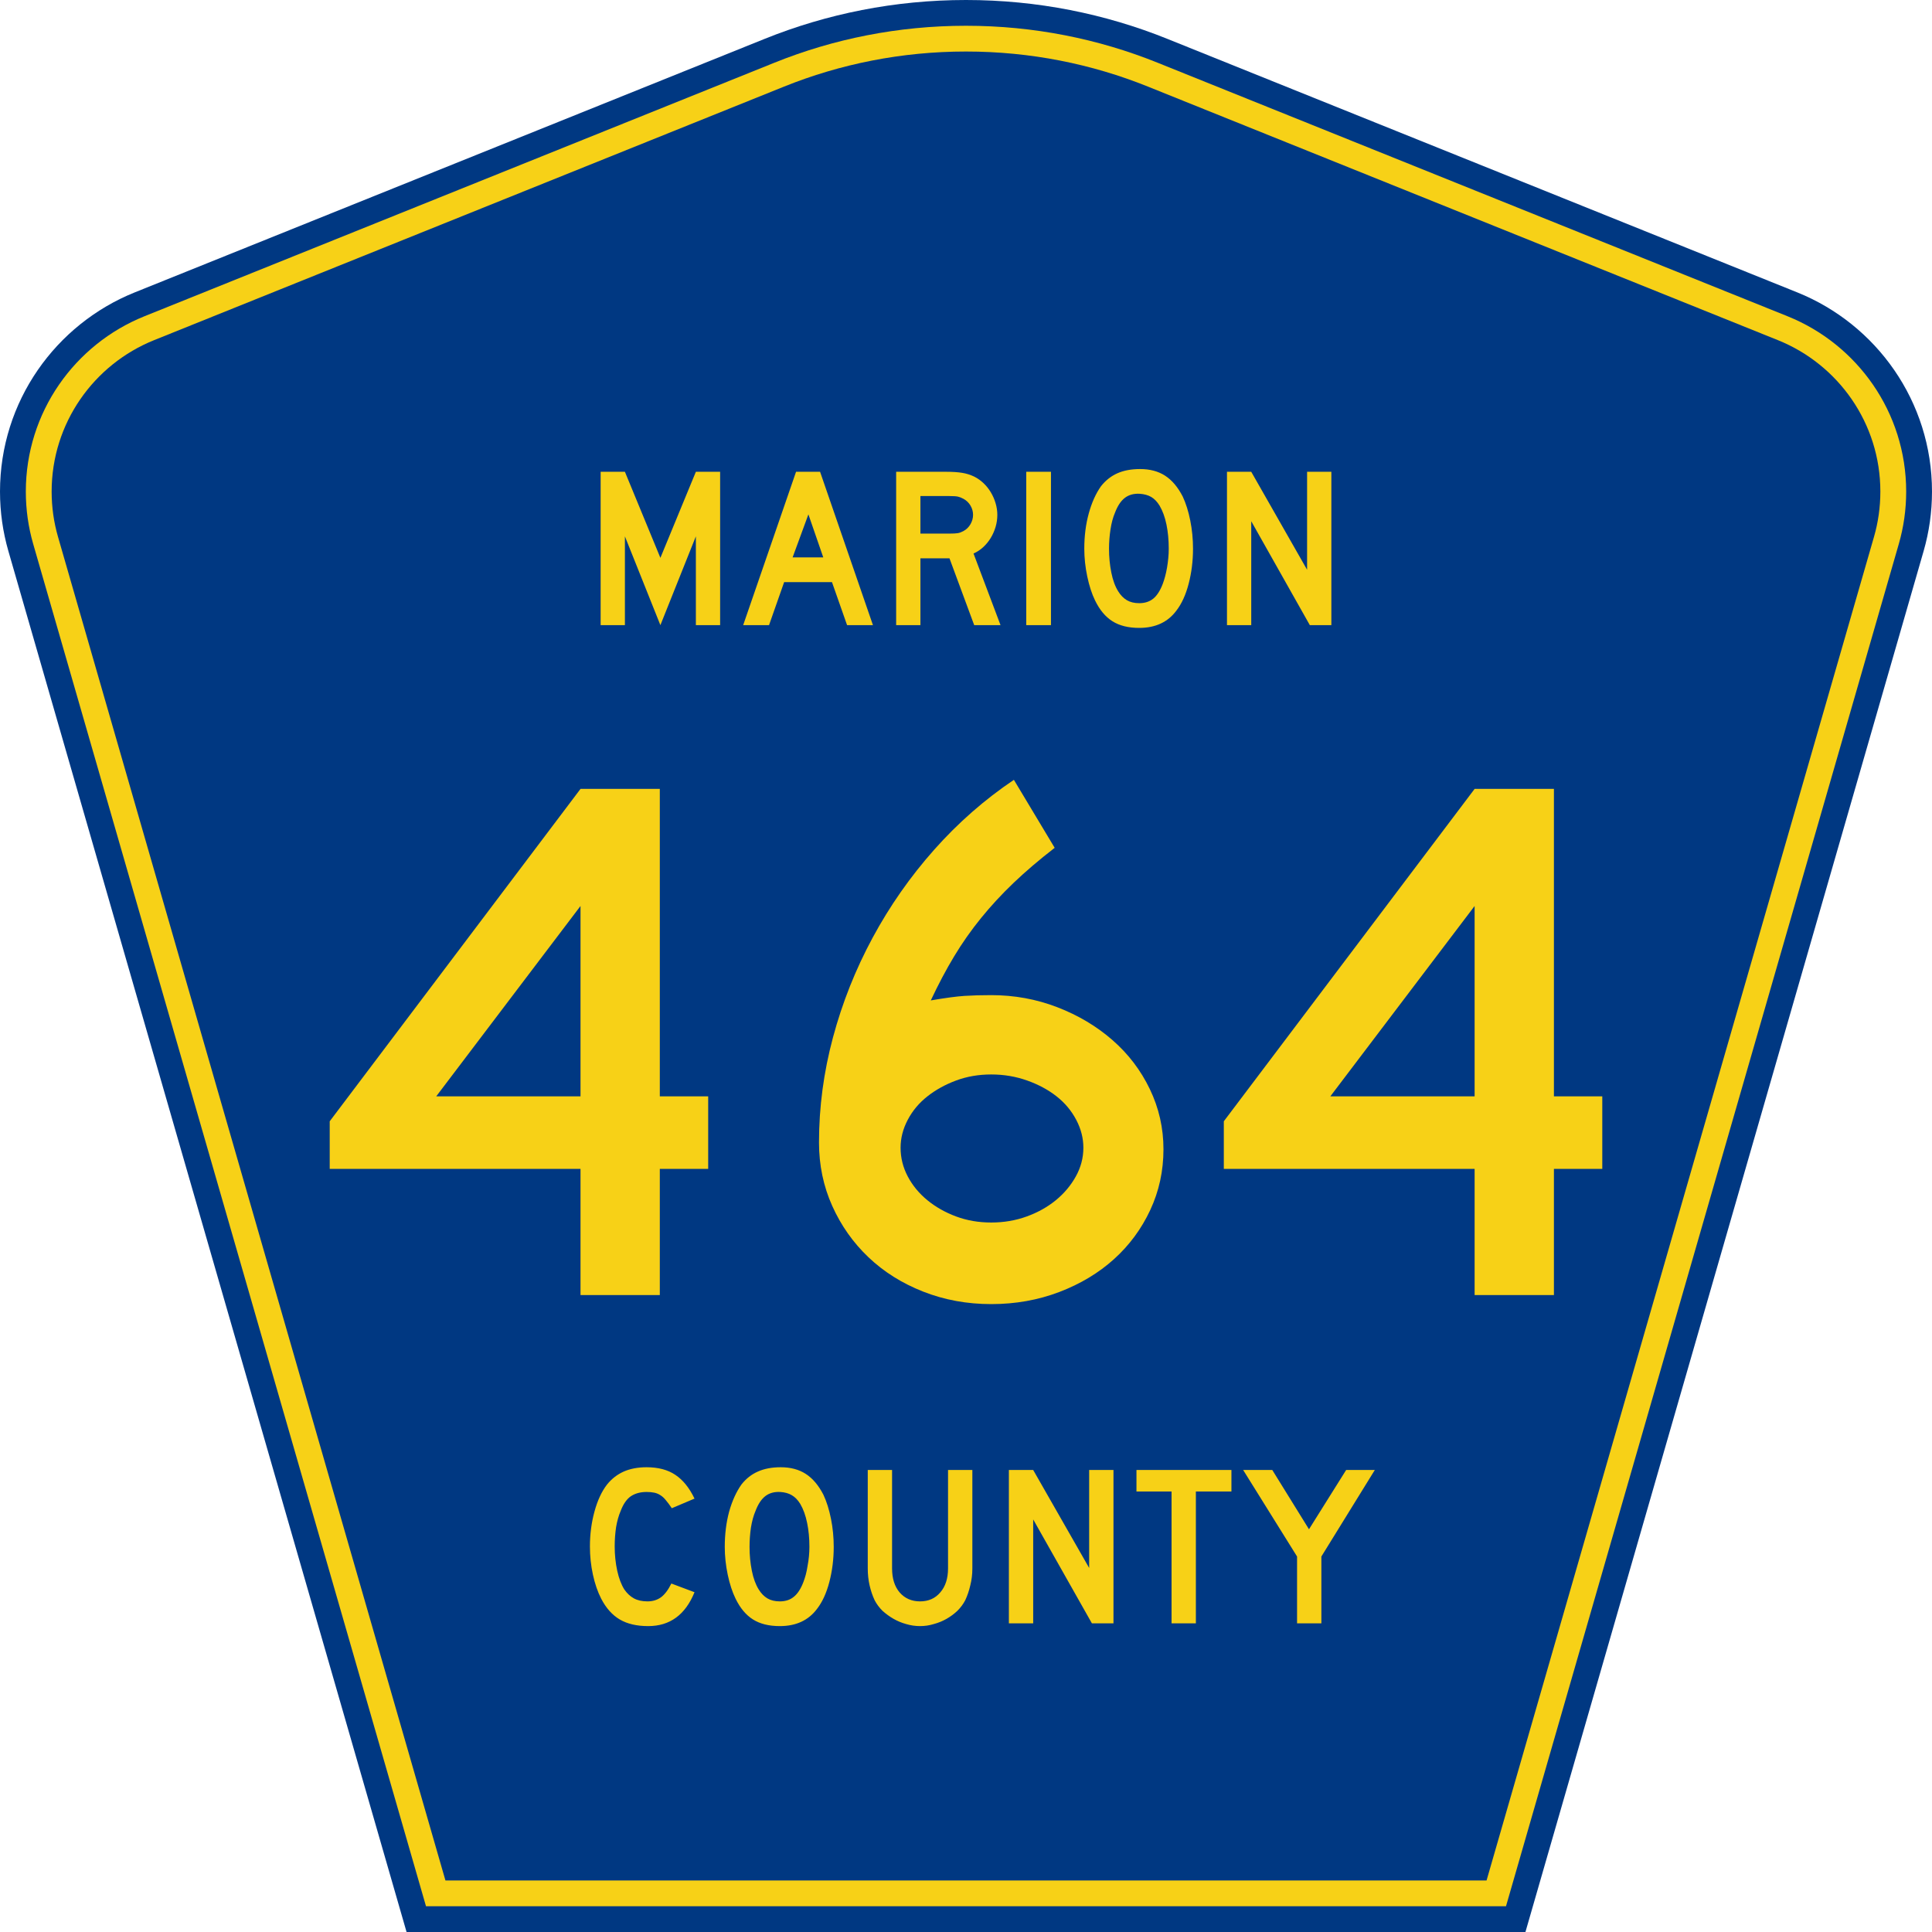
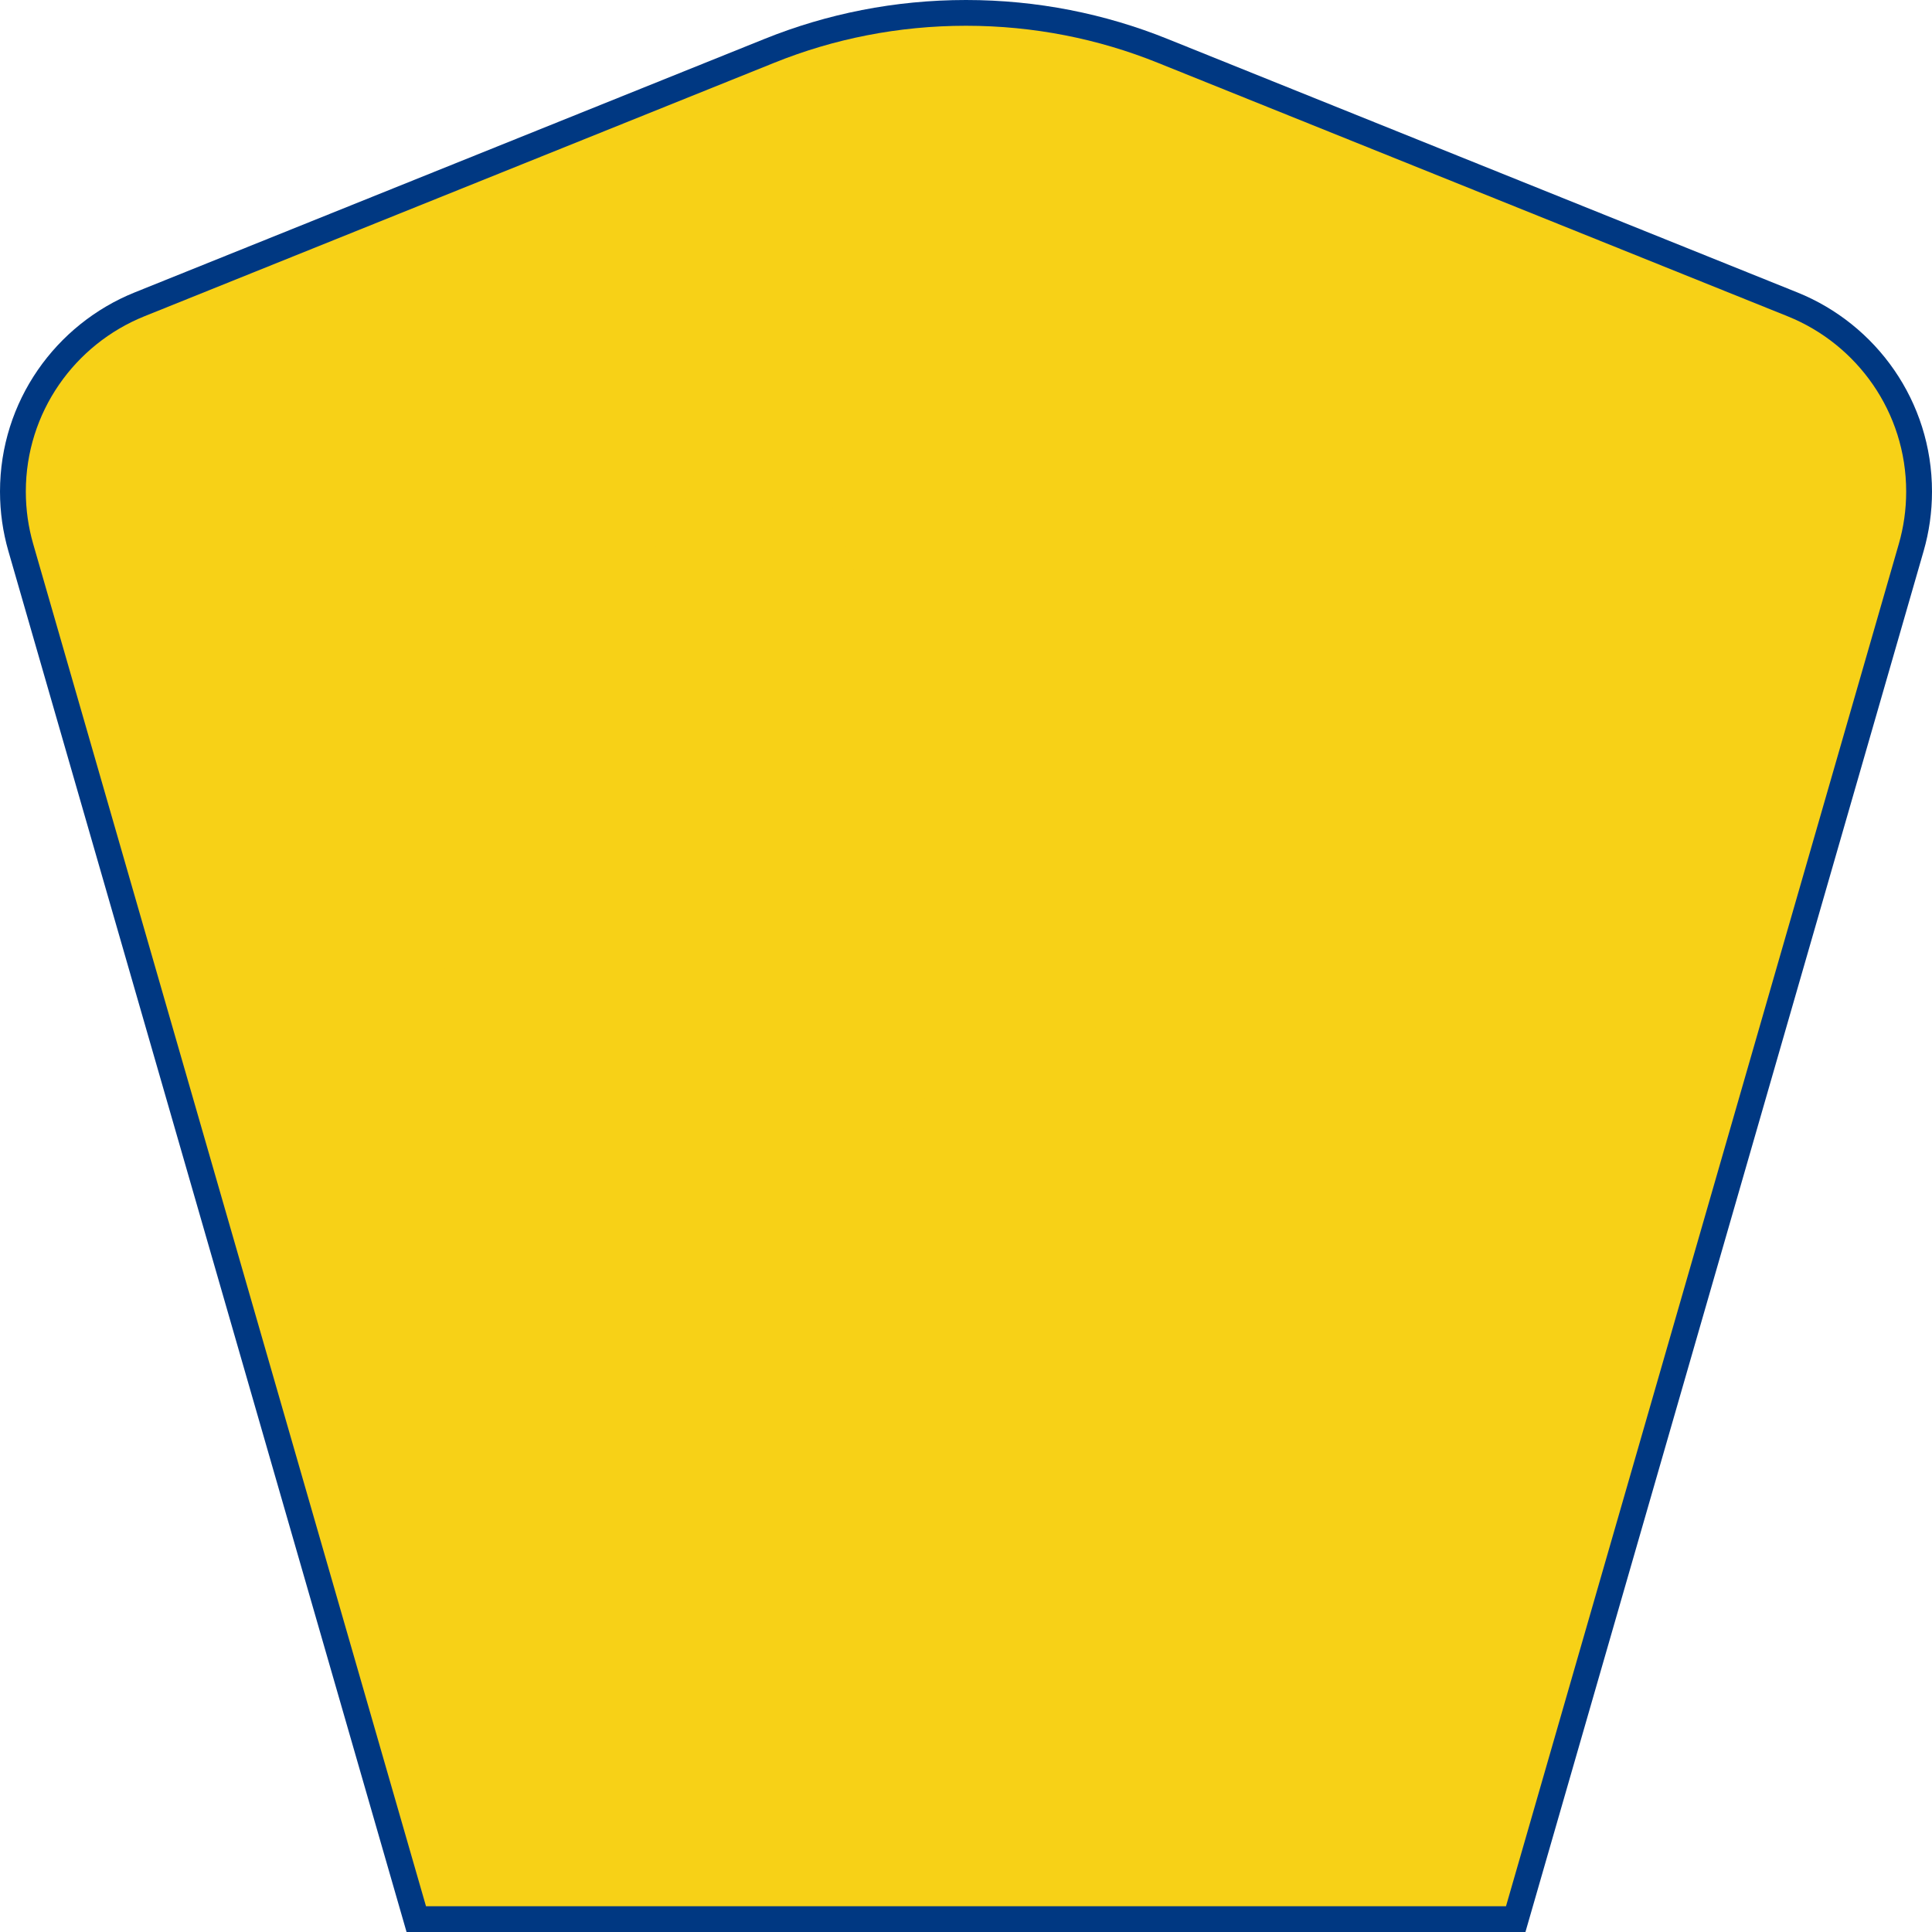
<svg xmlns="http://www.w3.org/2000/svg" xmlns:ns1="http://sodipodi.sourceforge.net/DTD/sodipodi-0.dtd" xmlns:ns2="http://www.inkscape.org/namespaces/inkscape" version="1.0" id="Layer_1" width="450" height="450" viewBox="0 0 448.949 450" overflow="visible" enable-background="new 0 0 448.949 450" xml:space="preserve" ns1:version="0.32" ns2:version="0.45" ns1:docname="Marion_County_Road_452_FL.svg" ns1:docbase="M:\WP\up" ns2:output_extension="org.inkscape.output.svg.inkscape" ns1:modified="true">
  <defs id="defs52" />
  <ns1:namedview ns2:window-height="746" ns2:window-width="1028" ns2:pageshadow="2" ns2:pageopacity="0.0" borderopacity="1.0" bordercolor="#666666" pagecolor="#ffffff" id="base" ns2:zoom="1.78" ns2:cx="224.47485" ns2:cy="237.92135" ns2:window-x="119" ns2:window-y="34" ns2:current-layer="Layer_1" />
  <g id="g3">
    <path clip-rule="evenodd" d="M 94.17,450 L 1.421,128.337 C 0.154,123.941 -0.525,119.296 -0.525,114.494 C -0.525,93.492 12.453,75.515 30.845,68.109 L 177.585,9.048 C 192.068,3.213 207.895,0 224.475,0 C 241.053,0 256.88,3.213 271.364,9.048 L 418.104,68.109 C 436.496,75.515 449.474,93.492 449.474,114.494 C 449.474,119.296 448.796,123.941 447.528,128.337 L 354.779,450 L 94.17,450 L 94.17,450 z " id="path5" style="fill:#003882;fill-rule:evenodd" />
    <path clip-rule="evenodd" d="M 7.2,126.679 C 6.087,122.816 5.489,118.73 5.489,114.494 C 5.489,96.021 16.9,80.194 33.095,73.673 L 179.836,14.612 C 193.616,9.06 208.68,6 224.475,6 C 240.269,6 255.333,9.06 269.113,14.612 L 415.854,73.673 C 432.05,80.194 443.46,96.021 443.46,114.494 C 443.46,118.73 442.862,122.816 441.748,126.679 L 350.251,444 L 98.698,444 L 7.2,126.679 z " id="path7" style="fill:#f7d117;fill-rule:evenodd" />
-     <path clip-rule="evenodd" d="M 11.503,114.494 C 11.503,98.549 21.348,84.874 35.346,79.237 L 182.087,20.175 C 195.164,14.907 209.465,12 224.475,12 C 239.484,12 253.786,14.907 266.862,20.175 L 413.603,79.237 C 427.601,84.874 437.446,98.549 437.446,114.494 C 437.446,118.164 436.928,121.691 435.969,125.021 L 345.723,438 L 103.226,438 L 12.98,125.021 C 12.021,121.692 11.503,118.164 11.503,114.494 z " id="path9" style="fill:#003882;fill-rule:evenodd" />
  </g>
  <path style="font-size:53.37px;font-style:normal;font-variant:normal;font-weight:normal;font-stretch:normal;text-align:center;line-height:125%;writing-mode:lr-tb;text-anchor:middle;fill:#f7d117;fill-opacity:1;font-family:Roadgeek 2005 Series D" d="M 161.241,370.859 C 159.104,376.119 155.507,378.75 150.449,378.75 C 147.778,378.75 145.569,378.234 143.824,377.203 C 142.079,376.173 140.636,374.556 139.496,372.352 C 138.677,370.752 138.036,368.886 137.573,366.754 C 137.11,364.621 136.879,362.435 136.879,360.196 C 136.879,357.353 137.235,354.634 137.947,352.039 C 138.659,349.445 139.639,347.348 140.886,345.748 C 141.954,344.433 143.236,343.438 144.732,342.763 C 146.264,342.087 148.045,341.75 150.075,341.75 C 152.782,341.75 155.008,342.336 156.753,343.509 C 158.534,344.682 160.03,346.53 161.241,349.054 L 155.952,351.293 C 155.453,350.546 154.99,349.924 154.563,349.427 C 154.171,348.929 153.744,348.538 153.28,348.254 C 152.853,347.97 152.372,347.774 151.838,347.667 C 151.339,347.561 150.752,347.508 150.075,347.508 C 148.615,347.508 147.386,347.845 146.388,348.52 C 145.427,349.196 144.643,350.333 144.038,351.933 C 143.575,352.999 143.219,354.261 142.969,355.718 C 142.755,357.175 142.649,358.668 142.649,360.196 C 142.649,362.151 142.845,364.035 143.236,365.848 C 143.628,367.625 144.18,369.082 144.893,370.219 C 145.534,371.143 146.282,371.837 147.136,372.299 C 147.991,372.761 149.042,372.992 150.289,372.992 C 151.5,372.992 152.55,372.672 153.441,372.032 C 154.331,371.357 155.133,370.29 155.845,368.833 L 161.241,370.859 L 161.241,370.859 M 193.665,360.303 C 193.665,363.146 193.327,365.865 192.65,368.46 C 191.973,371.055 191.011,373.152 189.765,374.751 C 187.77,377.417 184.885,378.75 181.11,378.75 C 178.581,378.75 176.497,378.234 174.859,377.203 C 173.221,376.173 171.867,374.556 170.799,372.352 C 170.051,370.824 169.445,368.975 168.982,366.807 C 168.519,364.604 168.287,362.435 168.287,360.303 C 168.287,357.353 168.626,354.616 169.303,352.093 C 170.015,349.569 170.977,347.454 172.188,345.748 C 173.256,344.398 174.521,343.402 175.981,342.763 C 177.477,342.087 179.258,341.75 181.324,341.75 C 183.603,341.75 185.544,342.265 187.147,343.296 C 188.75,344.326 190.121,345.944 191.261,348.147 C 192.009,349.747 192.596,351.613 193.024,353.745 C 193.451,355.878 193.665,358.064 193.665,360.303 M 188.002,360.303 C 188.002,358.277 187.824,356.411 187.468,354.705 C 187.111,352.963 186.577,351.488 185.865,350.28 C 185.295,349.356 184.636,348.68 183.888,348.254 C 183.176,347.827 182.285,347.579 181.217,347.508 C 179.828,347.436 178.67,347.756 177.744,348.467 C 176.818,349.178 176.052,350.333 175.447,351.933 C 174.984,352.999 174.627,354.296 174.378,355.825 C 174.164,357.317 174.058,358.81 174.058,360.303 C 174.058,362.222 174.236,364.07 174.592,365.848 C 174.948,367.625 175.482,369.082 176.195,370.219 C 176.764,371.143 177.441,371.837 178.225,372.299 C 179.008,372.761 179.97,372.992 181.11,372.992 C 182.428,372.992 183.514,372.636 184.369,371.925 C 185.259,371.215 186.007,370.059 186.613,368.46 C 186.791,367.998 186.969,367.447 187.147,366.807 C 187.325,366.132 187.468,365.439 187.574,364.728 C 187.717,363.982 187.824,363.235 187.895,362.489 C 187.966,361.742 188.002,361.014 188.002,360.303 M 225.955,365.314 C 225.955,366.701 225.794,368.016 225.474,369.26 C 225.189,370.504 224.797,371.659 224.298,372.725 C 223.835,373.614 223.23,374.431 222.482,375.178 C 221.734,375.888 220.897,376.51 219.971,377.044 C 219.045,377.577 218.048,377.985 216.979,378.27 C 215.946,378.59 214.878,378.75 213.773,378.75 C 212.669,378.75 211.583,378.59 210.514,378.27 C 209.481,377.985 208.502,377.577 207.576,377.044 C 206.65,376.51 205.795,375.888 205.011,375.178 C 204.263,374.431 203.658,373.614 203.195,372.725 C 202.696,371.659 202.305,370.504 202.02,369.26 C 201.735,368.016 201.592,366.701 201.592,365.314 L 201.592,342.389 L 207.255,342.389 L 207.255,365.314 C 207.255,367.66 207.843,369.526 209.018,370.912 C 210.229,372.299 211.814,372.992 213.773,372.992 C 215.732,372.992 217.3,372.299 218.475,370.912 C 219.686,369.526 220.291,367.66 220.291,365.314 L 220.291,342.389 L 225.955,342.389 L 225.955,365.314 L 225.955,365.314 M 253.802,378.11 L 240.125,353.905 L 240.125,378.11 L 234.462,378.11 L 234.462,342.389 L 240.125,342.389 L 253.161,365.208 L 253.161,342.389 L 258.824,342.389 L 258.824,378.11 L 253.802,378.11 M 278.017,347.401 L 278.017,378.11 L 272.354,378.11 L 272.354,347.401 L 264.18,347.401 L 264.18,342.389 L 286.298,342.389 L 286.298,347.401 L 278.017,347.401 M 307.248,362.542 L 307.248,378.11 L 301.585,378.11 L 301.585,362.542 L 289.03,342.389 L 295.815,342.389 L 304.363,356.198 L 313.018,342.389 L 319.696,342.389 L 307.248,362.542" id="text1389" />
  <path style="font-size:175.951px;font-style:normal;font-variant:normal;font-weight:normal;font-stretch:normal;text-align:start;line-height:125%;writing-mode:lr-tb;text-anchor:start;fill:#f7d117;fill-opacity:1;stroke:none;stroke-width:1px;stroke-linecap:butt;stroke-linejoin:miter;stroke-opacity:1;font-family:Roadgeek 2005 Series D" d="M 153.158,272.257 L 153.158,301.639 L 134.687,301.639 L 134.687,272.257 L 76.271,272.257 L 76.271,261.169 L 134.687,183.75 L 153.158,183.75 L 153.158,255.364 L 164.424,255.364 L 164.424,272.257 L 153.158,272.257 z M 134.687,211.022 L 101.079,255.364 L 134.687,255.364 L 134.687,211.022 z M 270.468,267.682 C 270.468,272.726 269.441,277.447 267.388,281.844 C 265.335,286.242 262.52,290.055 258.942,293.282 C 255.364,296.509 251.112,299.06 246.187,300.936 C 241.261,302.812 235.982,303.75 230.352,303.75 C 224.721,303.75 219.441,302.782 214.514,300.847 C 209.586,298.913 205.335,296.244 201.759,292.841 C 198.182,289.439 195.368,285.45 193.315,280.875 C 191.262,276.3 190.235,271.375 190.235,266.098 C 190.235,257.886 191.32,249.733 193.489,241.64 C 195.659,233.546 198.737,225.804 202.725,218.413 C 206.713,211.023 211.493,204.19 217.065,197.915 C 222.636,191.64 228.825,186.215 235.63,181.64 L 245.129,197.475 C 241.492,200.292 238.295,203.02 235.539,205.658 C 232.782,208.296 230.26,211.023 227.973,213.839 C 225.685,216.654 223.604,219.616 221.728,222.725 C 219.852,225.834 218.034,229.265 216.273,233.016 C 219.677,232.433 222.287,232.082 224.104,231.964 C 225.921,231.846 228.003,231.786 230.352,231.786 C 235.746,231.786 240.878,232.725 245.746,234.603 C 250.615,236.48 254.896,239.032 258.59,242.257 C 262.285,245.482 265.188,249.295 267.3,253.694 C 269.412,258.094 270.468,262.756 270.468,267.682 L 270.468,267.682 z M 251.814,267.328 C 251.814,265.101 251.257,262.932 250.144,260.82 C 249.031,258.708 247.507,256.889 245.572,255.364 C 243.637,253.839 241.349,252.608 238.709,251.67 C 236.069,250.732 233.283,250.263 230.352,250.263 C 227.42,250.263 224.693,250.732 222.171,251.67 C 219.649,252.608 217.42,253.839 215.483,255.364 C 213.547,256.889 212.022,258.708 210.908,260.82 C 209.795,262.932 209.238,265.101 209.238,267.328 C 209.238,269.676 209.795,271.905 210.908,274.016 C 212.022,276.126 213.547,277.973 215.483,279.557 C 217.42,281.141 219.649,282.402 222.171,283.34 C 224.693,284.278 227.42,284.747 230.352,284.747 C 233.283,284.747 236.04,284.278 238.621,283.34 C 241.202,282.402 243.46,281.141 245.395,279.557 C 247.329,277.973 248.883,276.126 250.055,274.016 C 251.228,271.905 251.814,269.676 251.814,267.328 L 251.814,267.328 z M 361.413,272.257 L 361.413,301.639 L 342.941,301.639 L 342.941,272.257 L 284.525,272.257 L 284.525,261.169 L 342.941,183.75 L 361.413,183.75 L 361.413,255.364 L 372.678,255.364 L 372.678,272.257 L 361.413,272.257 z M 342.941,211.022 L 309.333,255.364 L 342.941,255.364 L 342.941,211.022 z " id="text2163" />
  <path style="font-size:53.314px;font-style:normal;font-variant:normal;font-weight:normal;font-stretch:normal;text-align:start;line-height:125%;writing-mode:lr-tb;text-anchor:start;fill:#f7d117;fill-opacity:1;stroke:none;stroke-width:1px;stroke-linecap:butt;stroke-linejoin:miter;stroke-opacity:1;font-family:Roadgeek 2005 Series D" d="M 161.556,145.61 L 161.556,124.925 L 153.292,145.61 L 145.028,124.925 L 145.028,145.61 L 139.376,145.61 L 139.376,109.889 L 145.028,109.889 L 153.292,129.936 L 161.556,109.889 L 167.206,109.889 L 167.206,145.61 L 161.556,145.61 z M 196.777,145.61 L 193.258,135.588 L 182.116,135.588 L 178.597,145.61 L 172.572,145.61 L 184.889,109.889 L 190.486,109.889 L 202.802,145.61 L 196.777,145.61 z M 187.767,119.806 L 184.088,129.83 L 191.232,129.83 L 187.767,119.806 z M 226.386,145.61 L 220.628,130.043 L 213.858,130.043 L 213.858,145.61 L 208.205,145.61 L 208.205,109.889 L 219.988,109.889 C 221.374,109.889 222.565,109.969 223.56,110.129 C 224.555,110.289 225.497,110.583 226.386,111.01 C 227.168,111.401 227.888,111.907 228.545,112.529 C 229.203,113.151 229.772,113.862 230.251,114.661 C 230.731,115.461 231.104,116.314 231.371,117.221 C 231.638,118.127 231.771,119.025 231.771,119.913 C 231.771,120.873 231.638,121.806 231.371,122.713 C 231.104,123.619 230.731,124.472 230.251,125.271 C 229.772,126.071 229.186,126.79 228.493,127.43 C 227.799,128.07 227.044,128.568 226.226,128.924 L 232.518,145.61 L 226.386,145.61 z M 226.119,119.913 C 226.119,119.167 225.923,118.456 225.533,117.781 C 225.142,117.106 224.591,116.573 223.88,116.181 C 223.418,115.933 222.991,115.764 222.6,115.675 C 222.209,115.586 221.552,115.542 220.628,115.542 L 213.858,115.542 L 213.858,124.285 L 220.628,124.285 C 221.517,124.285 222.166,124.25 222.574,124.179 C 222.983,124.108 223.418,123.947 223.88,123.698 C 224.591,123.307 225.142,122.766 225.533,122.072 C 225.923,121.379 226.119,120.66 226.119,119.913 L 226.119,119.913 z M 238.507,145.61 L 238.507,109.889 L 244.265,109.889 L 244.265,145.61 L 238.507,145.61 z M 277.35,127.803 C 277.35,130.647 277.012,133.366 276.337,135.961 C 275.662,138.555 274.702,140.652 273.458,142.252 C 271.468,144.917 268.589,146.25 264.822,146.25 C 262.298,146.25 260.219,145.735 258.584,144.704 C 256.95,143.674 255.599,142.056 254.533,139.852 C 253.787,138.324 253.182,136.467 252.72,134.282 C 252.258,132.096 252.027,129.936 252.027,127.803 C 252.027,124.854 252.374,122.117 253.067,119.594 C 253.76,117.07 254.711,114.955 255.919,113.249 C 256.985,111.899 258.256,110.895 259.731,110.237 C 261.206,109.579 262.974,109.25 265.035,109.25 C 267.31,109.25 269.247,109.765 270.846,110.796 C 272.445,111.827 273.814,113.444 274.952,115.647 C 275.698,117.247 276.284,119.113 276.711,121.246 C 277.137,123.378 277.35,125.564 277.35,127.803 L 277.35,127.803 z M 271.699,127.803 C 271.699,125.778 271.522,123.903 271.167,122.179 C 270.811,120.455 270.278,118.989 269.566,117.78 C 268.998,116.856 268.35,116.181 267.621,115.755 C 266.893,115.329 265.996,115.08 264.929,115.008 C 263.543,114.937 262.388,115.257 261.464,115.968 C 260.54,116.678 259.776,117.834 259.171,119.433 C 258.709,120.5 258.363,121.788 258.132,123.298 C 257.901,124.809 257.785,126.31 257.785,127.803 C 257.785,129.723 257.963,131.571 258.318,133.348 C 258.673,135.126 259.206,136.583 259.917,137.719 C 260.486,138.644 261.162,139.337 261.943,139.799 C 262.725,140.261 263.684,140.492 264.822,140.492 C 266.137,140.492 267.229,140.137 268.101,139.426 C 268.971,138.716 269.709,137.561 270.313,135.961 C 270.491,135.499 270.669,134.939 270.847,134.282 C 271.025,133.624 271.176,132.931 271.3,132.202 C 271.424,131.473 271.522,130.736 271.593,129.989 C 271.664,129.243 271.699,128.514 271.699,127.803 L 271.699,127.803 z M 304.56,145.61 L 290.913,121.405 L 290.913,145.61 L 285.261,145.61 L 285.261,109.889 L 290.913,109.889 L 303.921,132.708 L 303.921,109.889 L 309.573,109.889 L 309.573,145.61 L 304.56,145.61 z " id="text2188" />
</svg>